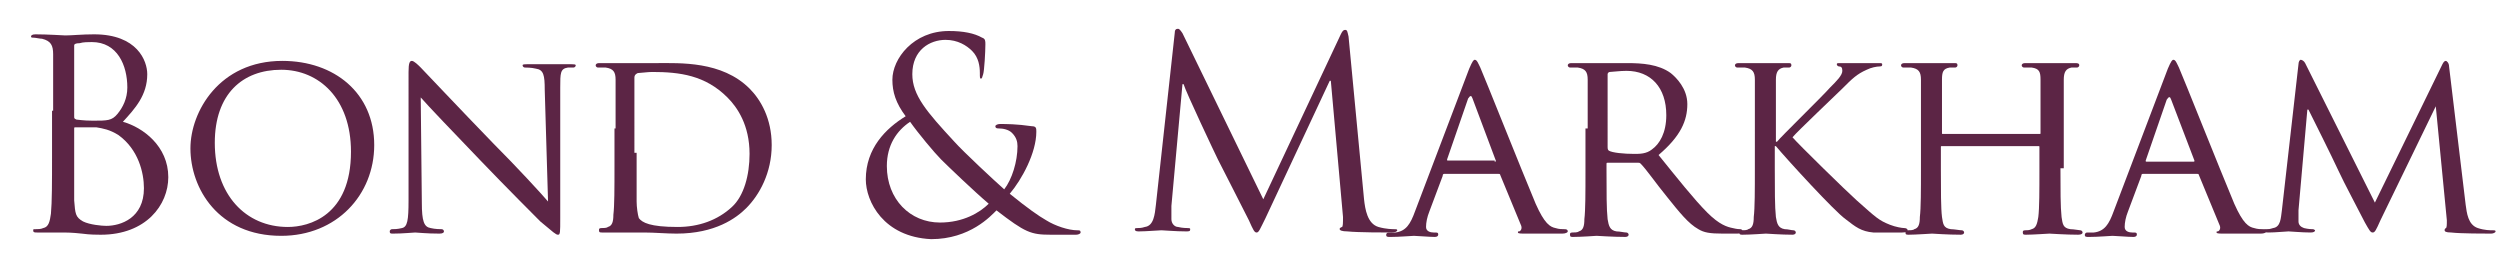
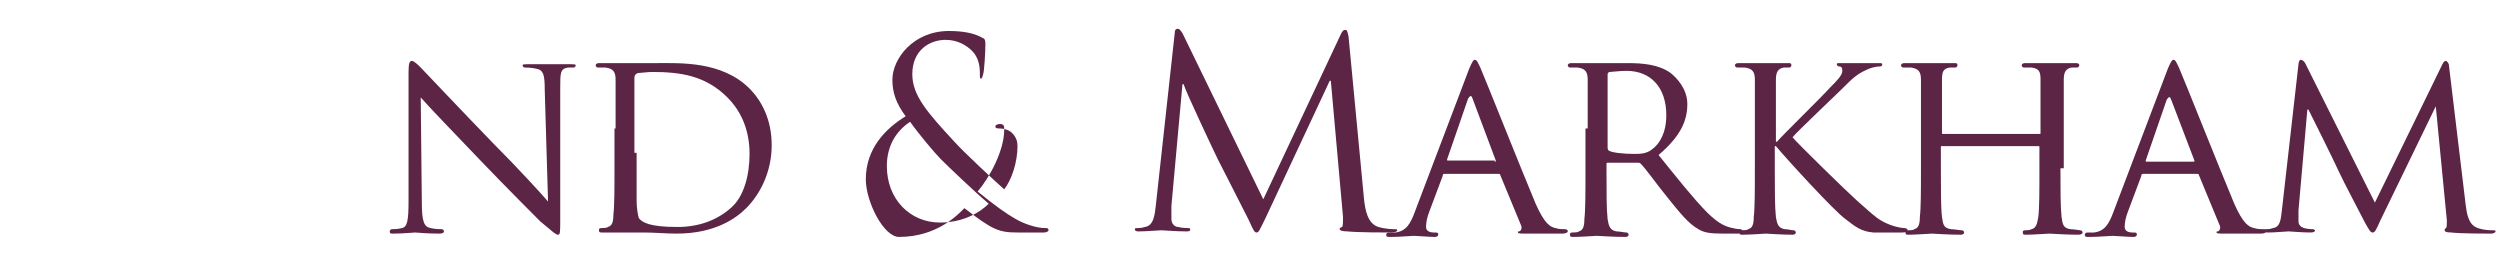
<svg xmlns="http://www.w3.org/2000/svg" version="1.1" id="Layer_1" x="0px" y="0px" viewBox="0 0 225.8 23.3" style="enable-background:new 0 0 225.8 23.3;" xml:space="preserve">
  <style type="text/css">
	.st0{enable-background:new    ;}
	.st1{fill:#5C2545;}
</style>
  <g>
    <g class="st0">
-       <path class="st1" d="M4.8,10c0-3.7,0-4.4,0-5.1c0-0.8-0.2-1.2-1-1.4c-0.2,0-0.6-0.1-0.8-0.1c-0.1,0-0.2,0-0.2-0.1    c0-0.1,0.1-0.2,0.4-0.2c1.1,0,2.6,0.1,2.7,0.1c0.6,0,1.5-0.1,2.6-0.1c3.9,0,4.8,2.4,4.8,3.6c0,1.9-1.1,3.1-2.2,4.3    c1.8,0.5,4.1,2.2,4.1,5c0,2.5-2,5.2-6.1,5.2c-0.3,0-1,0-1.7-0.1C6.5,21,5.9,21,5.8,21c0,0-0.5,0-1,0c-0.5,0-1,0-1.4,0    c-0.3,0-0.4,0-0.4-0.2c0-0.1,0-0.1,0.2-0.1c0.2,0,0.5,0,0.7-0.1c0.5-0.1,0.6-0.6,0.7-1.3c0.1-1,0.1-2.9,0.1-5.2V10z M6.7,10.5    c0,0.2,0,0.2,0.2,0.3c0.1,0,0.6,0.1,1.5,0.1c1.3,0,1.7,0,2.2-0.6c0.5-0.6,0.9-1.4,0.9-2.4c0-2-0.9-4.1-3.2-4.1    c-0.3,0-0.8,0-1.1,0.1C6.8,3.9,6.7,4,6.7,4.1V10.5z M6.7,13c0,1.8,0,4.8,0,5.1c0.1,1.2,0.1,1.5,0.8,1.9c0.6,0.3,1.7,0.4,2.1,0.4    c1.3,0,3.4-0.7,3.4-3.4c0-1.4-0.5-3.5-2.3-4.8c-0.8-0.5-1.4-0.6-2-0.7c-0.3,0-1.5,0-1.9,0c-0.1,0-0.1,0-0.1,0.2V13z" />
-     </g>
+       </g>
    <g class="st0">
-       <path class="st1" d="M25.5,5.5c4.7,0,8.3,2.9,8.3,7.6c0,4.5-3.4,8.2-8.4,8.2c-5.7,0-8.2-4.3-8.2-7.9C17.2,10.1,19.8,5.5,25.5,5.5z     M26,20.5c1.9,0,5.7-1,5.7-6.8c0-4.8-2.9-7.4-6.3-7.4c-3.5,0-6,2.2-6,6.6C19.4,17.6,22.2,20.5,26,20.5z" />
-     </g>
+       </g>
    <g class="st0">
      <path class="st1" d="M38.1,18.3c0,1.7,0.2,2.2,0.8,2.3c0.4,0.1,0.9,0.1,1,0.1c0.1,0,0.2,0.1,0.2,0.2c0,0.1-0.1,0.2-0.4,0.2    c-1.2,0-2-0.1-2.2-0.1c-0.2,0-1.1,0.1-2,0.1c-0.2,0-0.3,0-0.3-0.2c0-0.1,0.1-0.2,0.2-0.2c0.2,0,0.5,0,0.9-0.1    c0.5-0.1,0.6-0.7,0.6-2.5V6.5c0-0.8,0.1-1,0.3-1c0.2,0,0.6,0.4,0.8,0.6c0.3,0.3,3.4,3.6,6.6,6.9c2.1,2.1,4.3,4.5,4.9,5.2L49.2,8.1    c0-1.3-0.1-1.8-0.8-1.9c-0.4-0.1-0.9-0.1-1-0.1c-0.1,0-0.2-0.1-0.2-0.2c0-0.1,0.2-0.1,0.4-0.1c1,0,1.9,0,2.2,0c0.2,0,0.9,0,1.8,0    c0.2,0,0.4,0,0.4,0.1c0,0.1-0.1,0.2-0.2,0.2c-0.1,0-0.3,0-0.5,0c-0.7,0.1-0.7,0.5-0.7,1.8l0,11.8c0,1.3,0,1.5-0.2,1.5    c-0.2,0-0.4-0.2-1.6-1.2c-0.2-0.2-3.2-3.2-5.4-5.5c-2.4-2.5-4.8-5-5.4-5.7L38.1,18.3z" />
    </g>
    <g class="st0">
      <path class="st1" d="M55.6,11.6c0-3.1,0-3.7,0-4.4c0-0.7-0.2-1-0.9-1.1c-0.2,0-0.5,0-0.7,0c-0.1,0-0.2-0.1-0.2-0.2    c0-0.1,0.1-0.2,0.3-0.2c1,0,2.3,0,2.4,0c0.2,0,1.6,0,2.8,0c2.1,0,5.9-0.2,8.4,2.3c1,1,2,2.7,2,5.1c0,2.5-1.1,4.5-2.3,5.7    c-0.9,0.9-2.8,2.3-6.3,2.3c-0.9,0-2-0.1-2.9-0.1C57.4,21,56.7,21,56.6,21c0,0-0.4,0-0.9,0c-0.4,0-0.9,0-1.3,0    c-0.2,0-0.3,0-0.3-0.2c0-0.1,0-0.2,0.2-0.2c0.2,0,0.5,0,0.6-0.1c0.4-0.1,0.5-0.5,0.5-1.1c0.1-0.8,0.1-2.4,0.1-4.4V11.6z     M57.5,13.8c0,2.1,0,4,0,4.4c0,0.5,0.1,1.2,0.2,1.5c0.3,0.4,1,0.8,3.5,0.8c1.9,0,3.6-0.6,4.9-1.8c1.1-1,1.6-2.9,1.6-4.8    c0-2.6-1.1-4.2-2-5.1c-2-2-4.3-2.3-6.8-2.3c-0.4,0-1.1,0.1-1.3,0.1c-0.2,0.1-0.3,0.2-0.3,0.4V13.8z" />
    </g>
    <g class="st0">
-       <path class="st1" d="M78.2,16.2c0-2.8,1.8-4.6,3.6-5.7c-0.9-1.2-1.2-2.2-1.2-3.3c0-1.9,1.9-4.4,5.1-4.4C87,2.8,88,3,88.7,3.4    C89,3.5,89,3.7,89,4c0,0.7-0.1,2.4-0.2,2.7s-0.1,0.4-0.2,0.4c-0.1,0-0.1-0.1-0.1-0.5c0-0.6-0.1-1.4-0.7-2c-0.5-0.5-1.3-1-2.4-1    c-1.4,0-3,0.9-3,3.1c0,1.9,1.3,3.4,3.8,6.1c0.8,0.9,3.7,3.6,4.5,4.3c0.7-0.9,1.2-2.5,1.2-3.9c0-0.4-0.1-0.8-0.5-1.2    c-0.3-0.3-0.8-0.4-1.2-0.4c-0.1,0-0.3,0-0.3-0.2c0-0.1,0.2-0.2,0.4-0.2c0.6,0,1.5,0,2.9,0.2c0.4,0,0.4,0.2,0.4,0.5    c0,1.9-1.3,4.3-2.4,5.6c1.6,1.3,2.6,2,3.3,2.4c0.8,0.5,2,0.9,2.8,0.9c0.2,0,0.3,0,0.3,0.2c0,0.1-0.2,0.2-0.4,0.2h-2.3    c-1.8,0-2.3-0.2-4.9-2.2c-0.5,0.5-2.4,2.6-5.9,2.6C79.8,21.4,78.2,18.2,78.2,16.2z M89.3,18.4c-1.3-1.1-3.7-3.4-4.3-4    S82.9,12,82.2,11c-1.2,0.8-2.1,2.1-2.1,4c0,3,2.1,5.1,4.8,5.1C87,20.1,88.5,19.2,89.3,18.4z" />
+       <path class="st1" d="M78.2,16.2c0-2.8,1.8-4.6,3.6-5.7c-0.9-1.2-1.2-2.2-1.2-3.3c0-1.9,1.9-4.4,5.1-4.4C87,2.8,88,3,88.7,3.4    C89,3.5,89,3.7,89,4c0,0.7-0.1,2.4-0.2,2.7s-0.1,0.4-0.2,0.4c-0.1,0-0.1-0.1-0.1-0.5c0-0.6-0.1-1.4-0.7-2c-0.5-0.5-1.3-1-2.4-1    c-1.4,0-3,0.9-3,3.1c0,1.9,1.3,3.4,3.8,6.1c0.8,0.9,3.7,3.6,4.5,4.3c0.7-0.9,1.2-2.5,1.2-3.9c0-0.4-0.1-0.8-0.5-1.2    c-0.3-0.3-0.8-0.4-1.2-0.4c-0.1,0-0.3,0-0.3-0.2c0-0.1,0.2-0.2,0.4-0.2c0.4,0,0.4,0.2,0.4,0.5    c0,1.9-1.3,4.3-2.4,5.6c1.6,1.3,2.6,2,3.3,2.4c0.8,0.5,2,0.9,2.8,0.9c0.2,0,0.3,0,0.3,0.2c0,0.1-0.2,0.2-0.4,0.2h-2.3    c-1.8,0-2.3-0.2-4.9-2.2c-0.5,0.5-2.4,2.6-5.9,2.6C79.8,21.4,78.2,18.2,78.2,16.2z M89.3,18.4c-1.3-1.1-3.7-3.4-4.3-4    S82.9,12,82.2,11c-1.2,0.8-2.1,2.1-2.1,4c0,3,2.1,5.1,4.8,5.1C87,20.1,88.5,19.2,89.3,18.4z" />
    </g>
    <g class="st0">
      <path class="st1" d="M123.2,18c0.1,0.9,0.3,2.2,1.3,2.5c0.7,0.2,1.3,0.2,1.5,0.2c0.1,0,0.2,0,0.2,0.1c0,0.1-0.2,0.2-0.5,0.2    c-0.5,0-3.1,0-4-0.1c-0.5,0-0.7-0.1-0.7-0.2c0-0.1,0-0.1,0.2-0.2c0.1,0,0.1-0.4,0.1-0.9l-1.1-12.3h-0.1l-5.8,12.4    c-0.5,1-0.6,1.3-0.8,1.3c-0.2,0-0.3-0.2-0.7-1.1c-0.6-1.2-2.7-5.3-2.8-5.5c-0.2-0.4-2.9-6.1-3.1-6.8h-0.1l-1,11c0,0.4,0,0.8,0,1.2    c0,0.4,0.3,0.7,0.6,0.7c0.4,0.1,0.8,0.1,0.9,0.1c0.1,0,0.2,0,0.2,0.1c0,0.2-0.1,0.2-0.4,0.2c-0.9,0-2-0.1-2.2-0.1    c-0.2,0-1.4,0.1-2,0.1c-0.2,0-0.4,0-0.4-0.2c0-0.1,0.1-0.1,0.2-0.1c0.2,0,0.4,0,0.7-0.1c0.8-0.1,0.9-1.1,1-2l1.7-15.5    c0-0.3,0.1-0.4,0.3-0.4c0.1,0,0.2,0.1,0.4,0.4l7.3,15l7-14.9c0.1-0.2,0.2-0.4,0.4-0.4s0.2,0.2,0.3,0.6L123.2,18z" />
    </g>
    <g class="st0">
      <path class="st1" d="M132.7,6.2c0.3-0.7,0.4-0.8,0.5-0.8c0.2,0,0.3,0.3,0.5,0.7c0.4,0.9,3.7,9.2,5,12.3c0.8,1.8,1.3,2.1,1.8,2.2    c0.3,0.1,0.6,0.1,0.8,0.1c0.1,0,0.3,0,0.3,0.2c0,0.1-0.2,0.2-0.5,0.2c-0.3,0-1.9,0-3.3,0c-0.4,0-0.7,0-0.7-0.1    c0-0.1,0-0.1,0.1-0.1c0.1,0,0.3-0.2,0.2-0.5l-1.9-4.6c0-0.1-0.1-0.1-0.2-0.1h-4.8c-0.1,0-0.2,0-0.2,0.2l-1.2,3.2    c-0.2,0.5-0.3,1-0.3,1.4c0,0.4,0.4,0.5,0.7,0.5h0.2c0.2,0,0.2,0.1,0.2,0.2c0,0.1-0.1,0.2-0.3,0.2c-0.5,0-1.6-0.1-1.9-0.1    c-0.2,0-1.3,0.1-2.1,0.1c-0.3,0-0.4,0-0.4-0.2c0-0.1,0.1-0.2,0.2-0.2c0.1,0,0.5,0,0.6,0c1-0.1,1.4-0.8,1.8-1.9L132.7,6.2z     M135,14.6c0.1,0,0.1,0,0.1-0.1L133,8.9c-0.1-0.3-0.2-0.3-0.4,0l-1.9,5.5c0,0.1,0,0.1,0.1,0.1H135z" />
    </g>
    <g class="st0">
      <path class="st1" d="M143.4,11.6c0-3.1,0-3.7,0-4.4c0-0.7-0.2-1-0.9-1.1c-0.2,0-0.5,0-0.7,0c-0.1,0-0.2-0.1-0.2-0.2    c0-0.1,0.1-0.2,0.3-0.2c1,0,2.4,0,2.5,0c0.2,0,2,0,2.6,0c1.3,0,2.8,0.1,3.9,0.9c0.5,0.4,1.5,1.4,1.5,2.8c0,1.5-0.6,2.9-2.6,4.6    c1.7,2.1,3.2,4,4.4,5.2c1.1,1.1,1.8,1.3,2.3,1.4c0.4,0.1,0.6,0.1,0.7,0.1s0.2,0.1,0.2,0.2c0,0.1-0.1,0.2-0.5,0.2h-1.3    c-1.2,0-1.7-0.1-2.2-0.4c-0.9-0.5-1.7-1.5-2.9-3c-0.9-1.1-1.8-2.4-2.3-2.9c-0.1-0.1-0.1-0.1-0.3-0.1l-2.7,0c-0.1,0-0.1,0-0.1,0.2    v0.5c0,2,0,3.5,0.1,4.4c0.1,0.6,0.2,1,0.8,1.1c0.3,0,0.7,0.1,0.9,0.1c0.1,0,0.2,0.1,0.2,0.2c0,0.1-0.1,0.2-0.3,0.2    c-1.1,0-2.5-0.1-2.6-0.1c0,0-1.4,0.1-2.1,0.1c-0.2,0-0.3,0-0.3-0.2c0-0.1,0-0.2,0.2-0.2c0.2,0,0.5,0,0.6-0.1    c0.4-0.1,0.5-0.5,0.5-1.1c0.1-0.8,0.1-2.4,0.1-4.4V11.6z M145.2,13.3c0,0.1,0,0.2,0.1,0.3c0.3,0.2,1.4,0.3,2.3,0.3    c0.5,0,1.1,0,1.6-0.4c0.7-0.5,1.3-1.5,1.3-3.1c0-2.5-1.4-4-3.6-4c-0.6,0-1.3,0.1-1.5,0.1c-0.1,0-0.2,0.1-0.2,0.2V13.3z" />
    </g>
    <g class="st0">
      <path class="st1" d="M158.5,11.6c0-3.1,0-3.7,0-4.4c0-0.7-0.2-1-0.9-1.1c-0.2,0-0.5,0-0.7,0c-0.1,0-0.2-0.1-0.2-0.2    c0-0.1,0.1-0.2,0.3-0.2c1,0,2.2,0,2.4,0c0.2,0,1.5,0,2.1,0c0.2,0,0.3,0,0.3,0.2c0,0.1-0.1,0.2-0.2,0.2c-0.1,0-0.3,0-0.5,0    c-0.5,0.1-0.7,0.4-0.7,1.1c0,0.6,0,1.2,0,4.4v1.2h0.1c0.3-0.4,4.1-4.1,4.8-4.9c0.6-0.6,1.1-1.1,1.1-1.5c0-0.3-0.1-0.4-0.3-0.4    c-0.1,0-0.2-0.1-0.2-0.2c0-0.1,0.1-0.1,0.2-0.1c0.4,0,1.1,0,1.6,0c0.1,0,1.5,0,2,0c0.2,0,0.3,0,0.3,0.1s0,0.2-0.2,0.2    c-0.3,0-0.8,0.1-1.2,0.3c-0.9,0.4-1.3,0.8-2.2,1.7c-0.5,0.5-4.1,3.9-4.5,4.4c0.5,0.6,4.9,4.9,5.8,5.7c1.8,1.6,2,1.8,3,2.2    c0.5,0.2,1.1,0.3,1.3,0.3s0.3,0.1,0.3,0.2c0,0.1-0.1,0.2-0.5,0.2h-1.1c-0.6,0-1,0-1.5,0c-1.1-0.1-1.6-0.5-2.5-1.2    c-1-0.7-5.3-5.4-6.3-6.6h-0.1v2c0,1.9,0,3.5,0.1,4.4c0.1,0.6,0.2,1,0.8,1.1c0.3,0,0.6,0.1,0.8,0.1c0.1,0,0.2,0.1,0.2,0.2    c0,0.1-0.1,0.2-0.3,0.2c-1,0-2.3-0.1-2.4-0.1s-1.4,0.1-2.1,0.1c-0.2,0-0.3,0-0.3-0.2c0-0.1,0-0.2,0.2-0.2c0.2,0,0.5,0,0.6-0.1    c0.4-0.1,0.5-0.5,0.5-1.1c0.1-0.8,0.1-2.4,0.1-4.4V11.6z" />
    </g>
    <g class="st0">
      <path class="st1" d="M186.1,15.2c0,1.9,0,3.5,0.1,4.4c0.1,0.6,0.1,1,0.8,1.1c0.3,0,0.8,0.1,0.9,0.1c0.1,0,0.2,0.1,0.2,0.2    c0,0.1-0.1,0.2-0.4,0.2c-1.1,0-2.5-0.1-2.6-0.1c-0.1,0-1.5,0.1-2.1,0.1c-0.2,0-0.3,0-0.3-0.2c0-0.1,0-0.2,0.2-0.2    c0.2,0,0.4,0,0.6-0.1c0.4-0.1,0.5-0.5,0.6-1.1c0.1-0.8,0.1-2.4,0.1-4.3v-2c0-0.1,0-0.1-0.1-0.1h-8.7c-0.1,0-0.1,0-0.1,0.1v2    c0,1.9,0,3.5,0.1,4.3c0.1,0.6,0.1,1,0.8,1.1c0.3,0,0.8,0.1,1,0.1c0.1,0,0.2,0.1,0.2,0.2c0,0.1-0.1,0.2-0.3,0.2    c-1.2,0-2.5-0.1-2.6-0.1c-0.1,0-1.5,0.1-2.1,0.1c-0.2,0-0.3,0-0.3-0.2c0-0.1,0-0.2,0.2-0.2c0.2,0,0.5,0,0.6-0.1    c0.4-0.1,0.5-0.5,0.5-1.1c0.1-0.8,0.1-2.4,0.1-4.4v-3.6c0-3.1,0-3.7,0-4.4c0-0.7-0.2-1-0.9-1.1c-0.2,0-0.5,0-0.7,0    c-0.1,0-0.2-0.1-0.2-0.2c0-0.1,0.1-0.2,0.3-0.2c1,0,2.3,0,2.4,0c0.1,0,1.4,0,2.1,0c0.2,0,0.3,0,0.3,0.2c0,0.1-0.1,0.2-0.2,0.2    c-0.1,0-0.3,0-0.5,0c-0.6,0.1-0.7,0.4-0.7,1.1c0,0.6,0,1.3,0,4.4v0.4c0,0.1,0,0.1,0.1,0.1h8.7c0.1,0,0.1,0,0.1-0.1v-0.4    c0-3.1,0-3.8,0-4.4c0-0.7-0.1-1-0.8-1.1c-0.2,0-0.5,0-0.7,0c-0.1,0-0.2-0.1-0.2-0.2c0-0.1,0.1-0.2,0.3-0.2c0.9,0,2.3,0,2.4,0    c0.1,0,1.5,0,2.1,0c0.2,0,0.4,0,0.4,0.2c0,0.1-0.1,0.2-0.2,0.2c-0.1,0-0.3,0-0.5,0c-0.5,0.1-0.7,0.4-0.7,1.1c0,0.6,0,1.2,0,4.4    V15.2z" />
    </g>
    <g class="st0">
      <path class="st1" d="M195.8,6.2c0.3-0.7,0.4-0.8,0.5-0.8c0.2,0,0.3,0.3,0.5,0.7c0.4,0.9,3.7,9.2,5,12.3c0.8,1.8,1.3,2.1,1.8,2.2    c0.3,0.1,0.6,0.1,0.8,0.1c0.1,0,0.3,0,0.3,0.2c0,0.1-0.2,0.2-0.5,0.2c-0.3,0-1.9,0-3.3,0c-0.4,0-0.7,0-0.7-0.1    c0-0.1,0-0.1,0.1-0.1c0.1,0,0.3-0.2,0.2-0.5l-1.9-4.6c0-0.1-0.1-0.1-0.2-0.1h-4.8c-0.1,0-0.2,0-0.2,0.2l-1.2,3.2    c-0.2,0.5-0.3,1-0.3,1.4c0,0.4,0.4,0.5,0.7,0.5h0.2c0.2,0,0.2,0.1,0.2,0.2c0,0.1-0.1,0.2-0.3,0.2c-0.5,0-1.6-0.1-1.9-0.1    c-0.2,0-1.3,0.1-2.1,0.1c-0.3,0-0.4,0-0.4-0.2c0-0.1,0.1-0.2,0.2-0.2c0.1,0,0.5,0,0.6,0c1-0.1,1.4-0.8,1.8-1.9L195.8,6.2z     M198.1,14.6c0.1,0,0.1,0,0.1-0.1l-2.1-5.5c-0.1-0.3-0.2-0.3-0.4,0l-1.9,5.5c0,0.1,0,0.1,0.1,0.1H198.1z" />
    </g>
    <g class="st0">
      <path class="st1" d="M222.7,18.5c0.1,0.7,0.2,1.8,1.1,2.1c0.6,0.2,1.1,0.2,1.4,0.2c0.1,0,0.2,0,0.2,0.1c0,0.1-0.2,0.2-0.4,0.2    c-0.5,0-2.8,0-3.6-0.1c-0.5,0-0.6-0.1-0.6-0.2c0-0.1,0-0.1,0.1-0.2c0.1,0,0.1-0.3,0.1-0.7l-1-10.3h0l-5,10.3    c-0.4,0.9-0.5,1.1-0.7,1.1c-0.2,0-0.3-0.2-0.7-0.9c-0.5-1-1.9-3.6-2.4-4.7c-0.6-1.3-2.3-4.7-2.7-5.5h-0.1l-0.8,9.1    c0,0.3,0,0.7,0,1c0,0.3,0.2,0.5,0.5,0.6c0.4,0.1,0.7,0.1,0.8,0.1c0.1,0,0.2,0.1,0.2,0.1c0,0.1-0.1,0.2-0.4,0.2    c-0.8,0-1.8-0.1-2-0.1c-0.2,0-1.2,0.1-1.8,0.1c-0.2,0-0.4,0-0.4-0.2c0-0.1,0.1-0.1,0.2-0.1c0.2,0,0.3,0,0.6-0.1    c0.7-0.1,0.7-0.9,0.8-1.6l1.5-13.2c0-0.2,0.1-0.4,0.2-0.4c0.1,0,0.3,0.1,0.4,0.3l6.3,12.6l6.1-12.5c0.1-0.2,0.2-0.3,0.3-0.3    c0.1,0,0.3,0.2,0.3,0.5L222.7,18.5z" />
    </g>
  </g>
</svg>